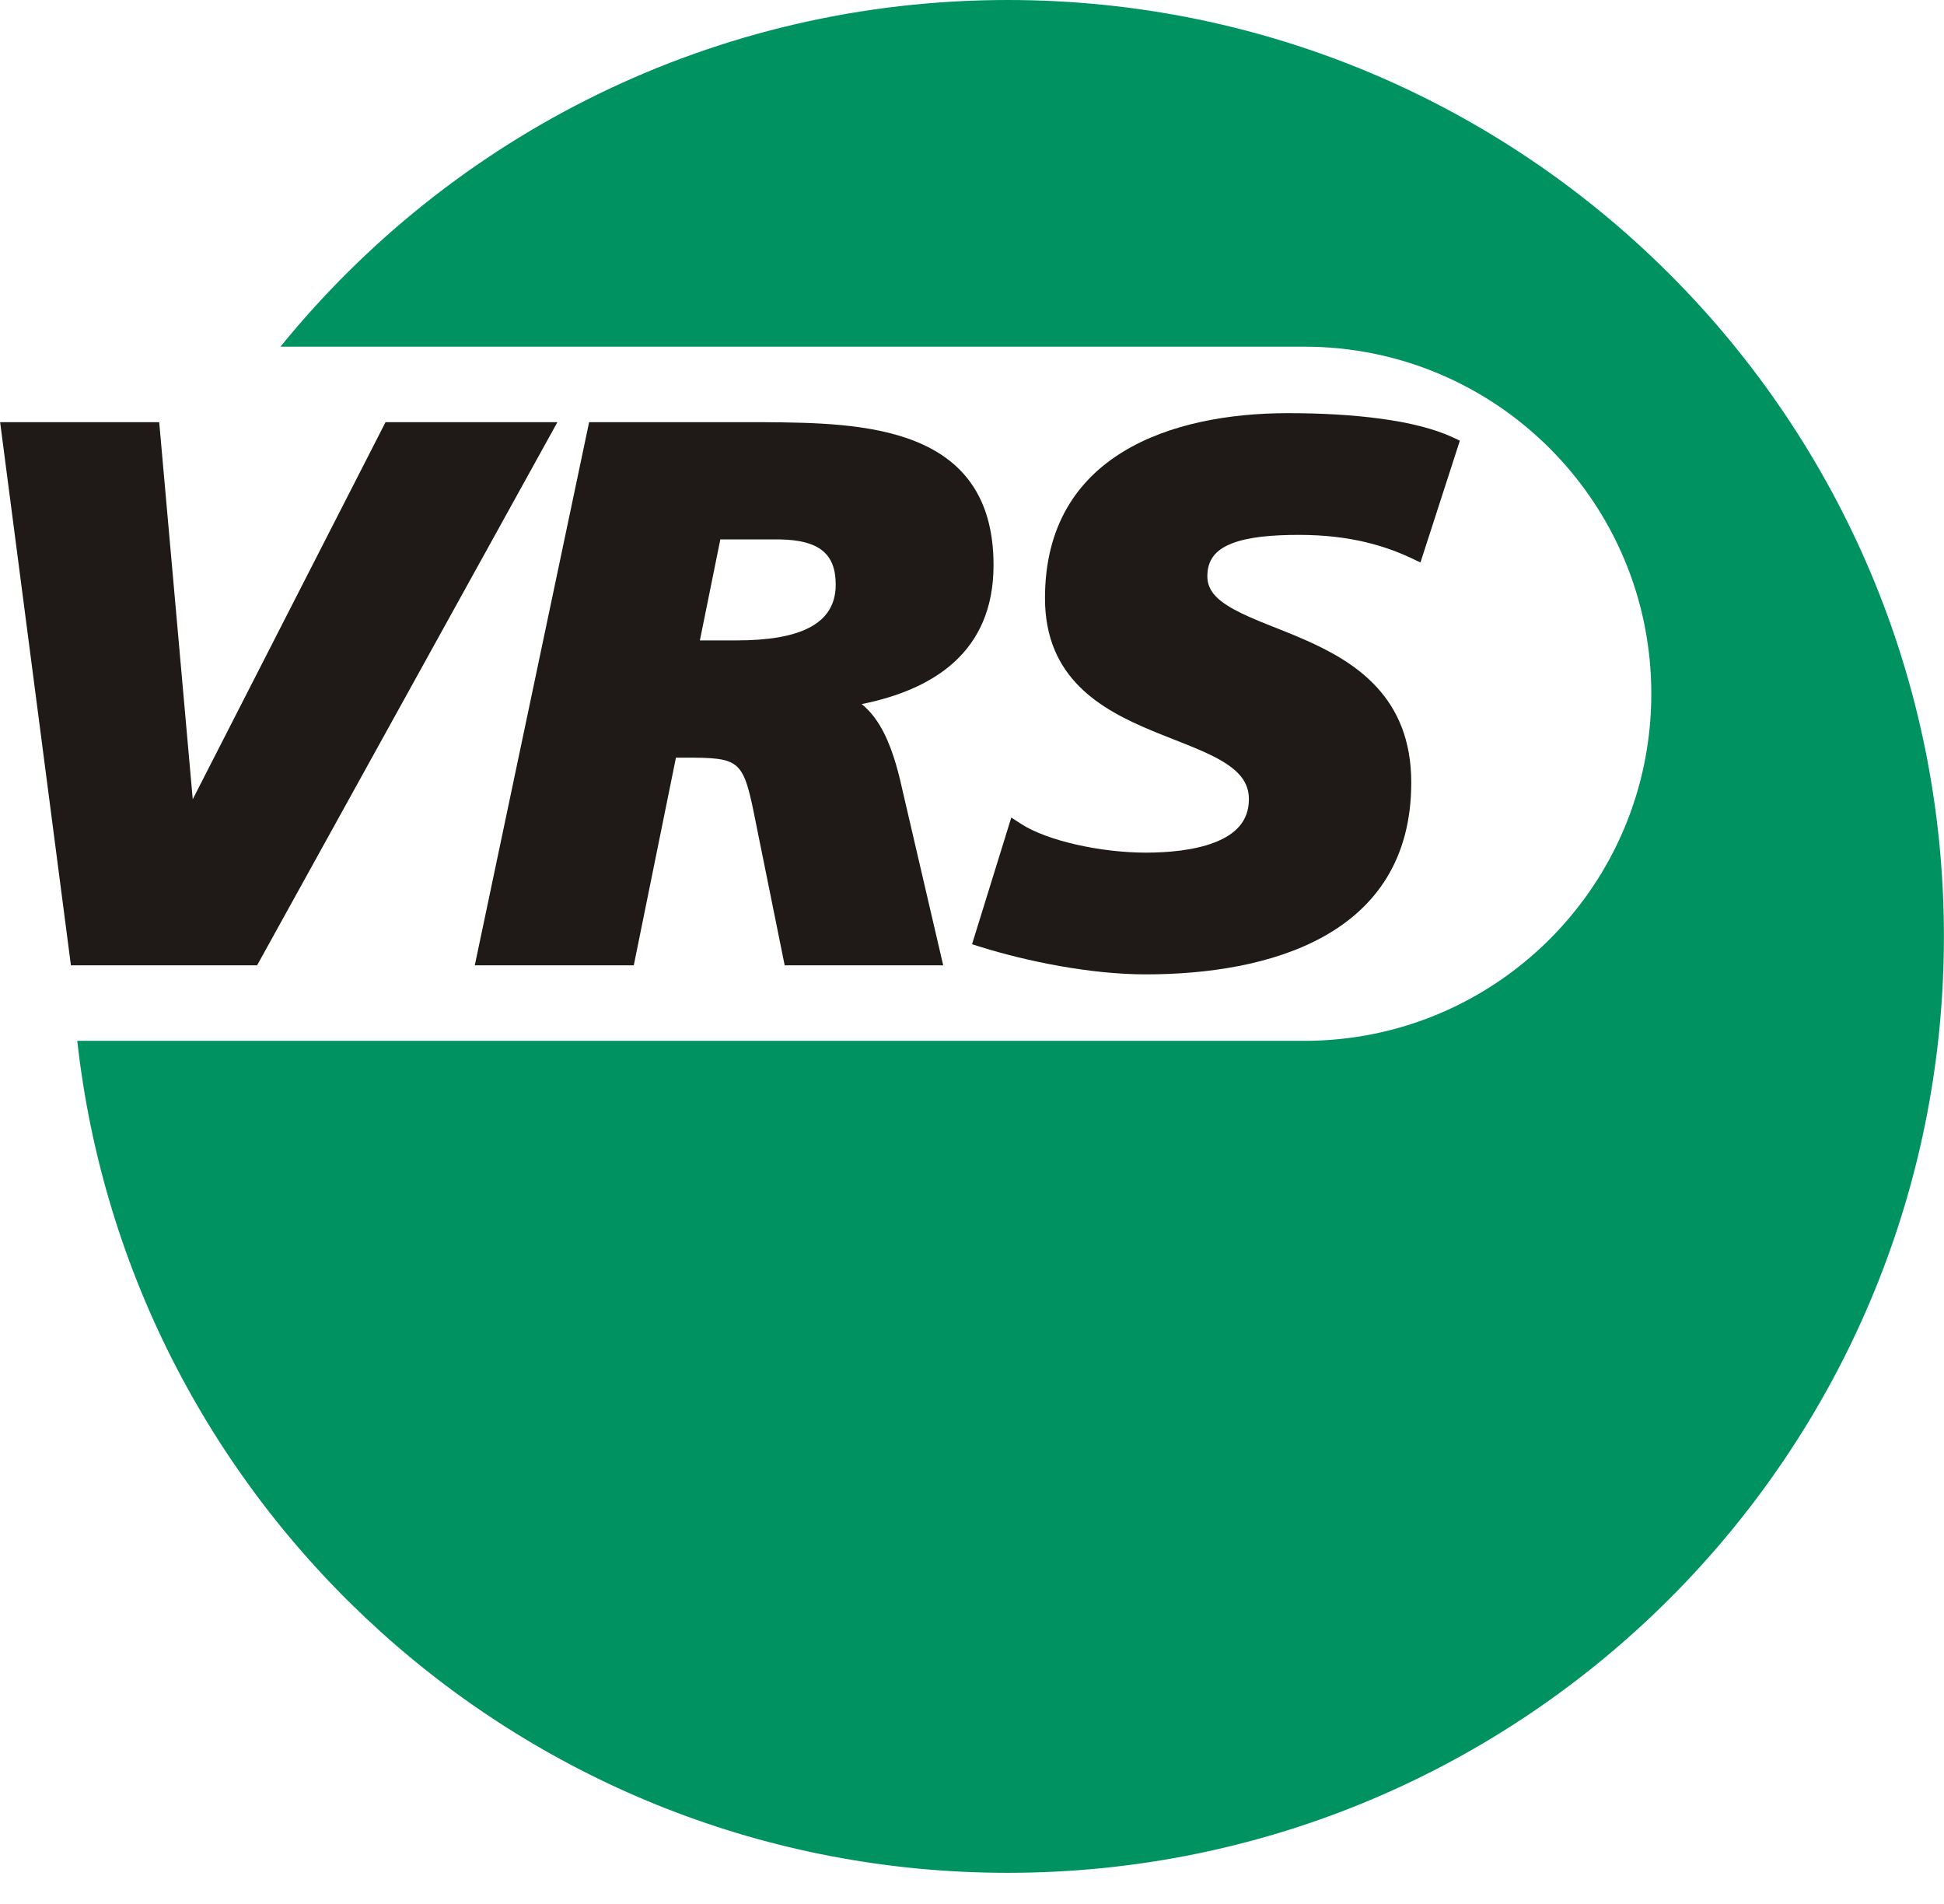
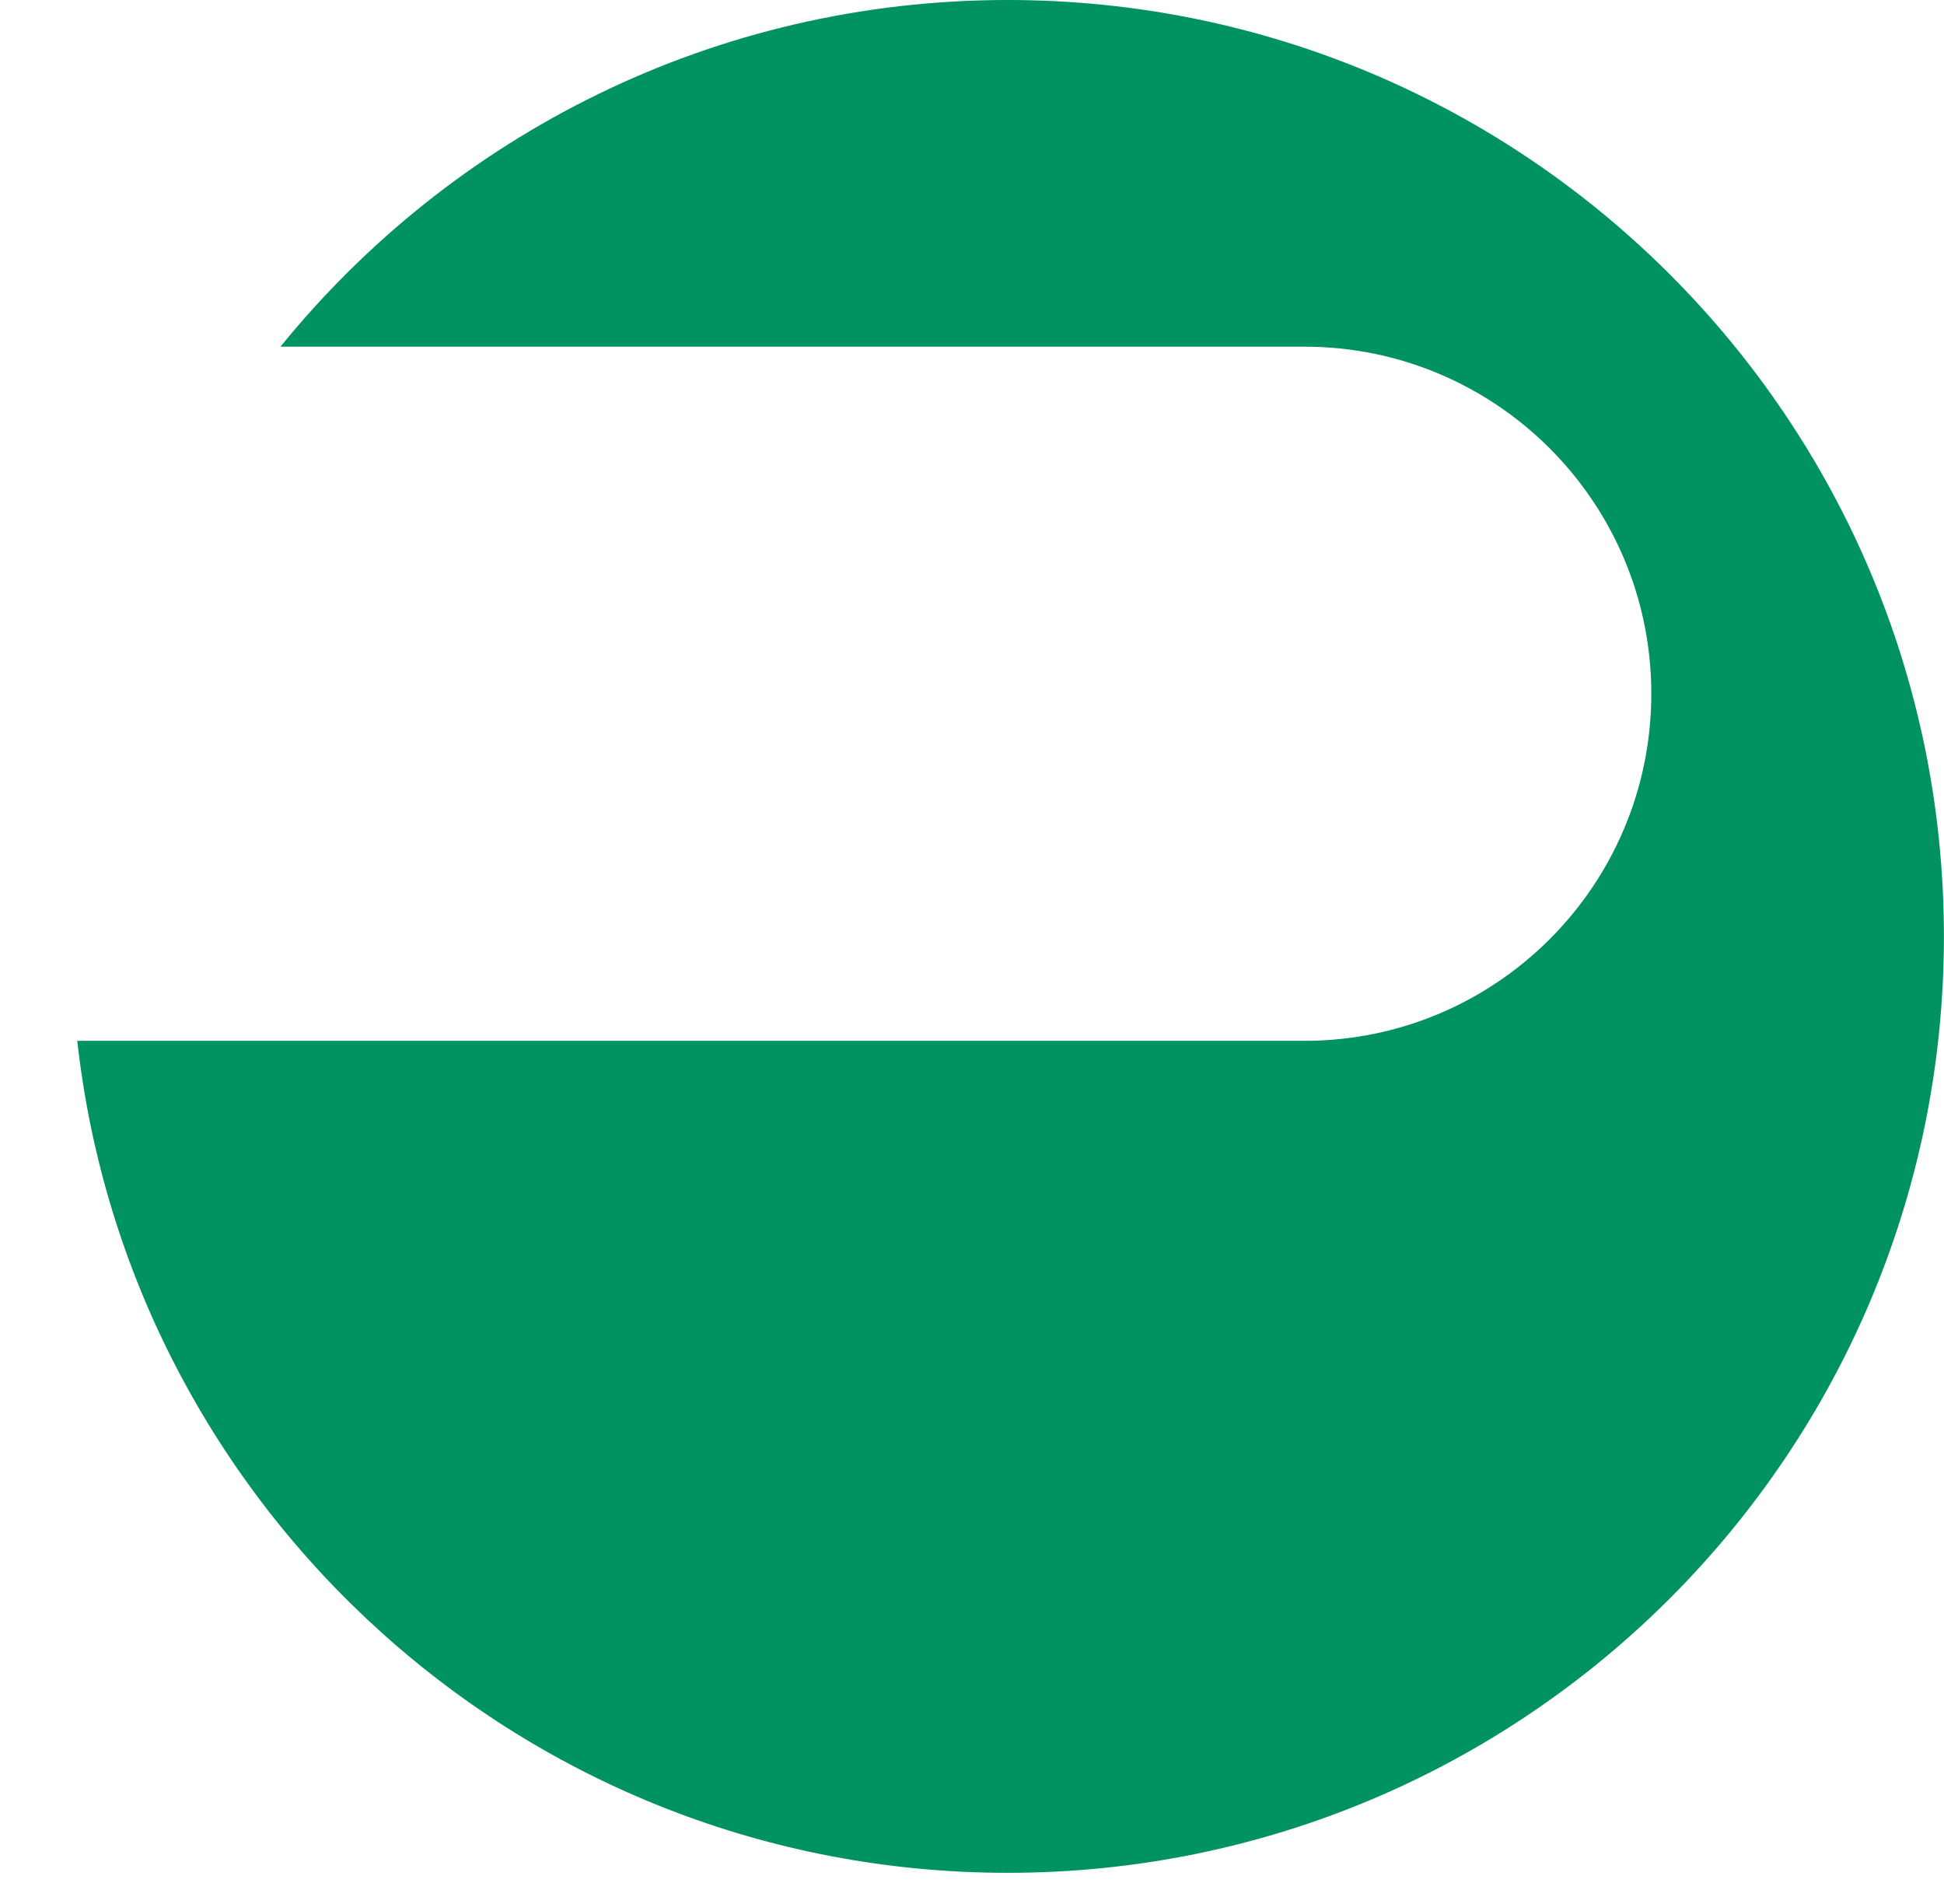
<svg xmlns="http://www.w3.org/2000/svg" width="48" height="47" viewBox="0 0 48 47" fill="none">
  <g clip-path="url(#clip0_693_11181)">
    <path d="M6.925 8.558C11.163 3.337 17.633 0 24.882 0C37.649 0 47.998 10.349 47.998 23.116C47.998 35.883 37.649 46.232 24.882 46.232C12.987 46.232 3.19 37.248 1.908 25.694H32.206C36.938 25.694 40.773 21.858 40.773 17.126C40.773 12.394 36.938 8.558 32.206 8.558H6.925V8.558Z" fill="#009261" />
-     <path d="M4.759 19.73L9.519 10.422H13.763L6.348 23.83H1.751L0.003 10.422H3.931L4.759 19.73Z" fill="#1F1A17" />
-     <path fill-rule="evenodd" clip-rule="evenodd" d="M17.281 15.809H18.181C19.712 15.809 20.635 15.429 20.635 14.433C20.635 13.67 20.228 13.333 19.256 13.316H17.786L17.281 15.809ZM21.276 17.381C21.509 17.566 21.686 17.82 21.822 18.085C22.07 18.573 22.205 19.151 22.297 19.566L23.289 23.83H19.375L18.67 20.346C18.352 18.737 18.315 18.703 16.881 18.703H16.69L15.649 23.83H11.723L14.546 10.422H18.869C21.263 10.44 24.532 10.484 24.532 13.95C24.532 16.125 23.012 17.03 21.276 17.381Z" fill="#1F1A17" />
-     <path d="M35.073 13.885L34.846 13.778C34.205 13.475 33.327 13.204 32.079 13.204C31.394 13.204 30.809 13.257 30.402 13.421C30.016 13.576 29.811 13.818 29.811 14.228C29.811 14.56 30.027 14.805 30.482 15.051C30.949 15.305 31.573 15.511 32.196 15.784C33.477 16.344 34.846 17.212 34.846 19.318C34.846 23.122 31.294 24.053 28.29 24.053C26.924 24.053 25.358 23.732 24.212 23.375L24.001 23.309L24.97 20.182L25.215 20.34C25.852 20.754 27.178 21.048 28.29 21.048C28.821 21.048 29.479 20.996 29.997 20.794C30.507 20.594 30.837 20.271 30.837 19.727C30.837 19.322 30.602 19.039 30.159 18.779C29.932 18.646 29.666 18.529 29.381 18.413C29.086 18.292 28.771 18.174 28.456 18.043C27.187 17.517 25.802 16.745 25.802 14.767C25.802 11.216 28.945 10.199 31.801 10.199C33.401 10.199 34.949 10.365 35.87 10.796L36.046 10.878L35.073 13.885Z" fill="#1F1A17" />
  </g>
  <defs>
    <clipPath id="clip0_693_11181">
      <rect width="47.995" height="46.232" fill="white" transform="translate(0.003)" />
    </clipPath>
  </defs>
</svg>